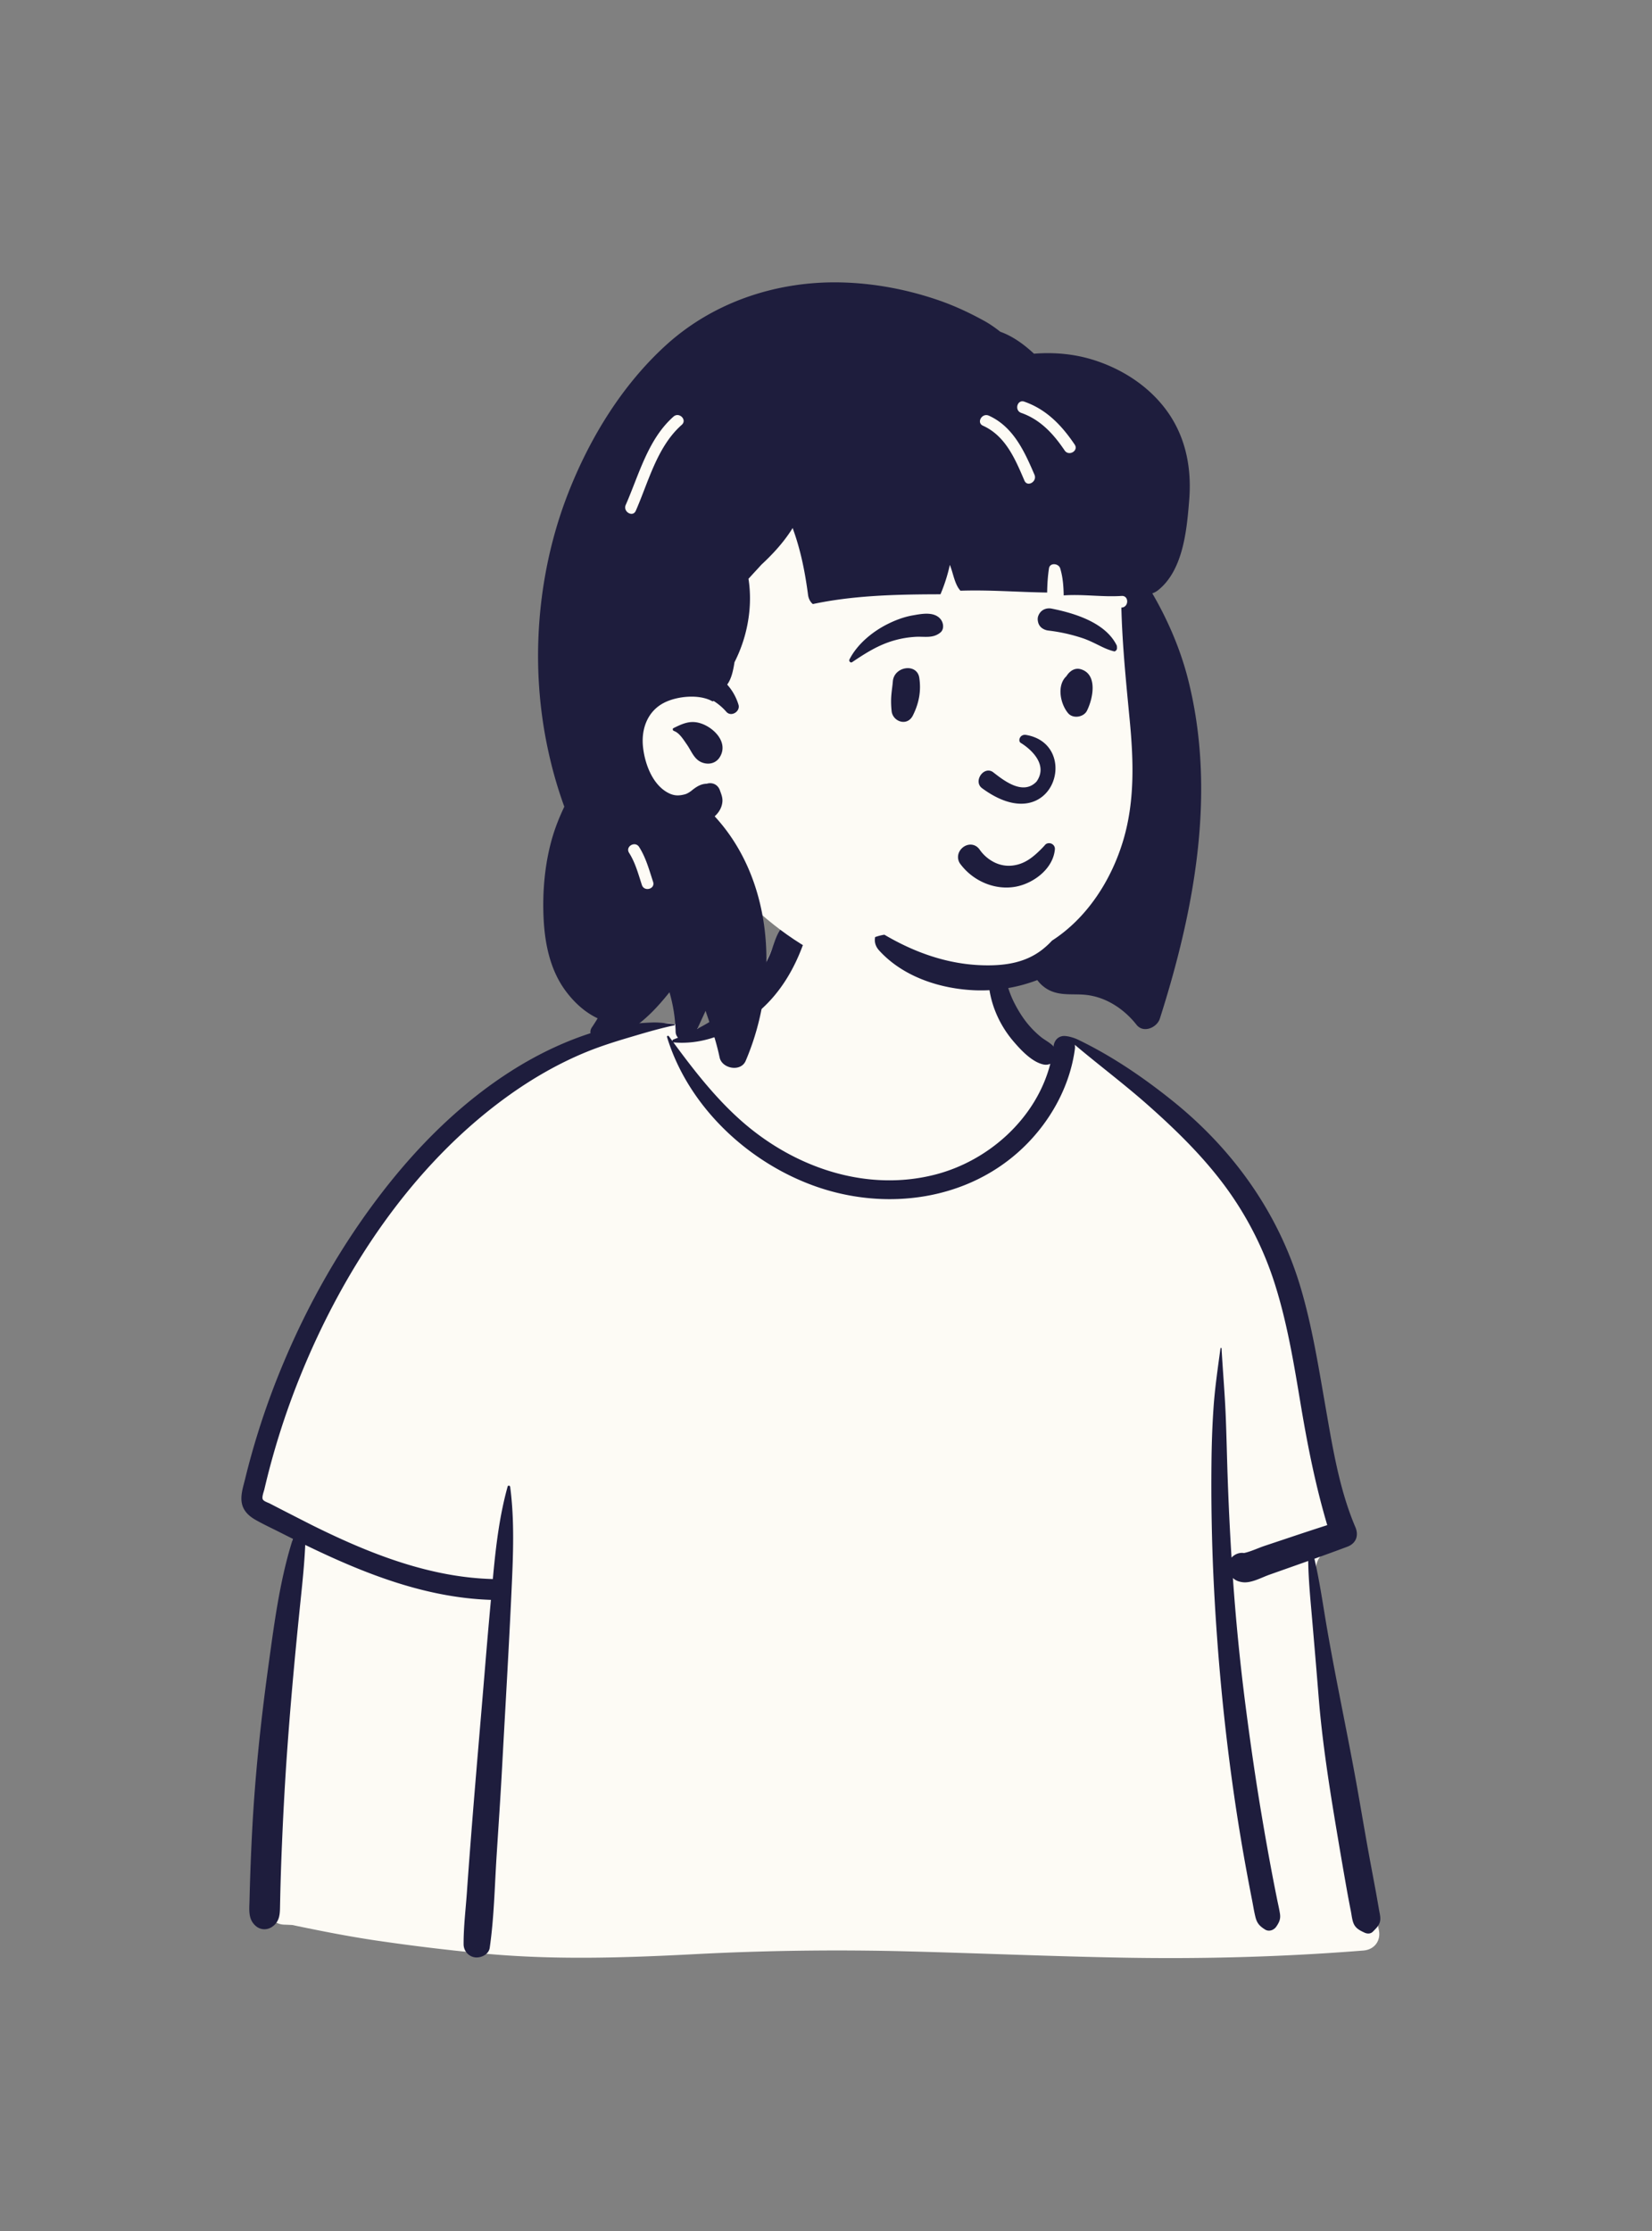
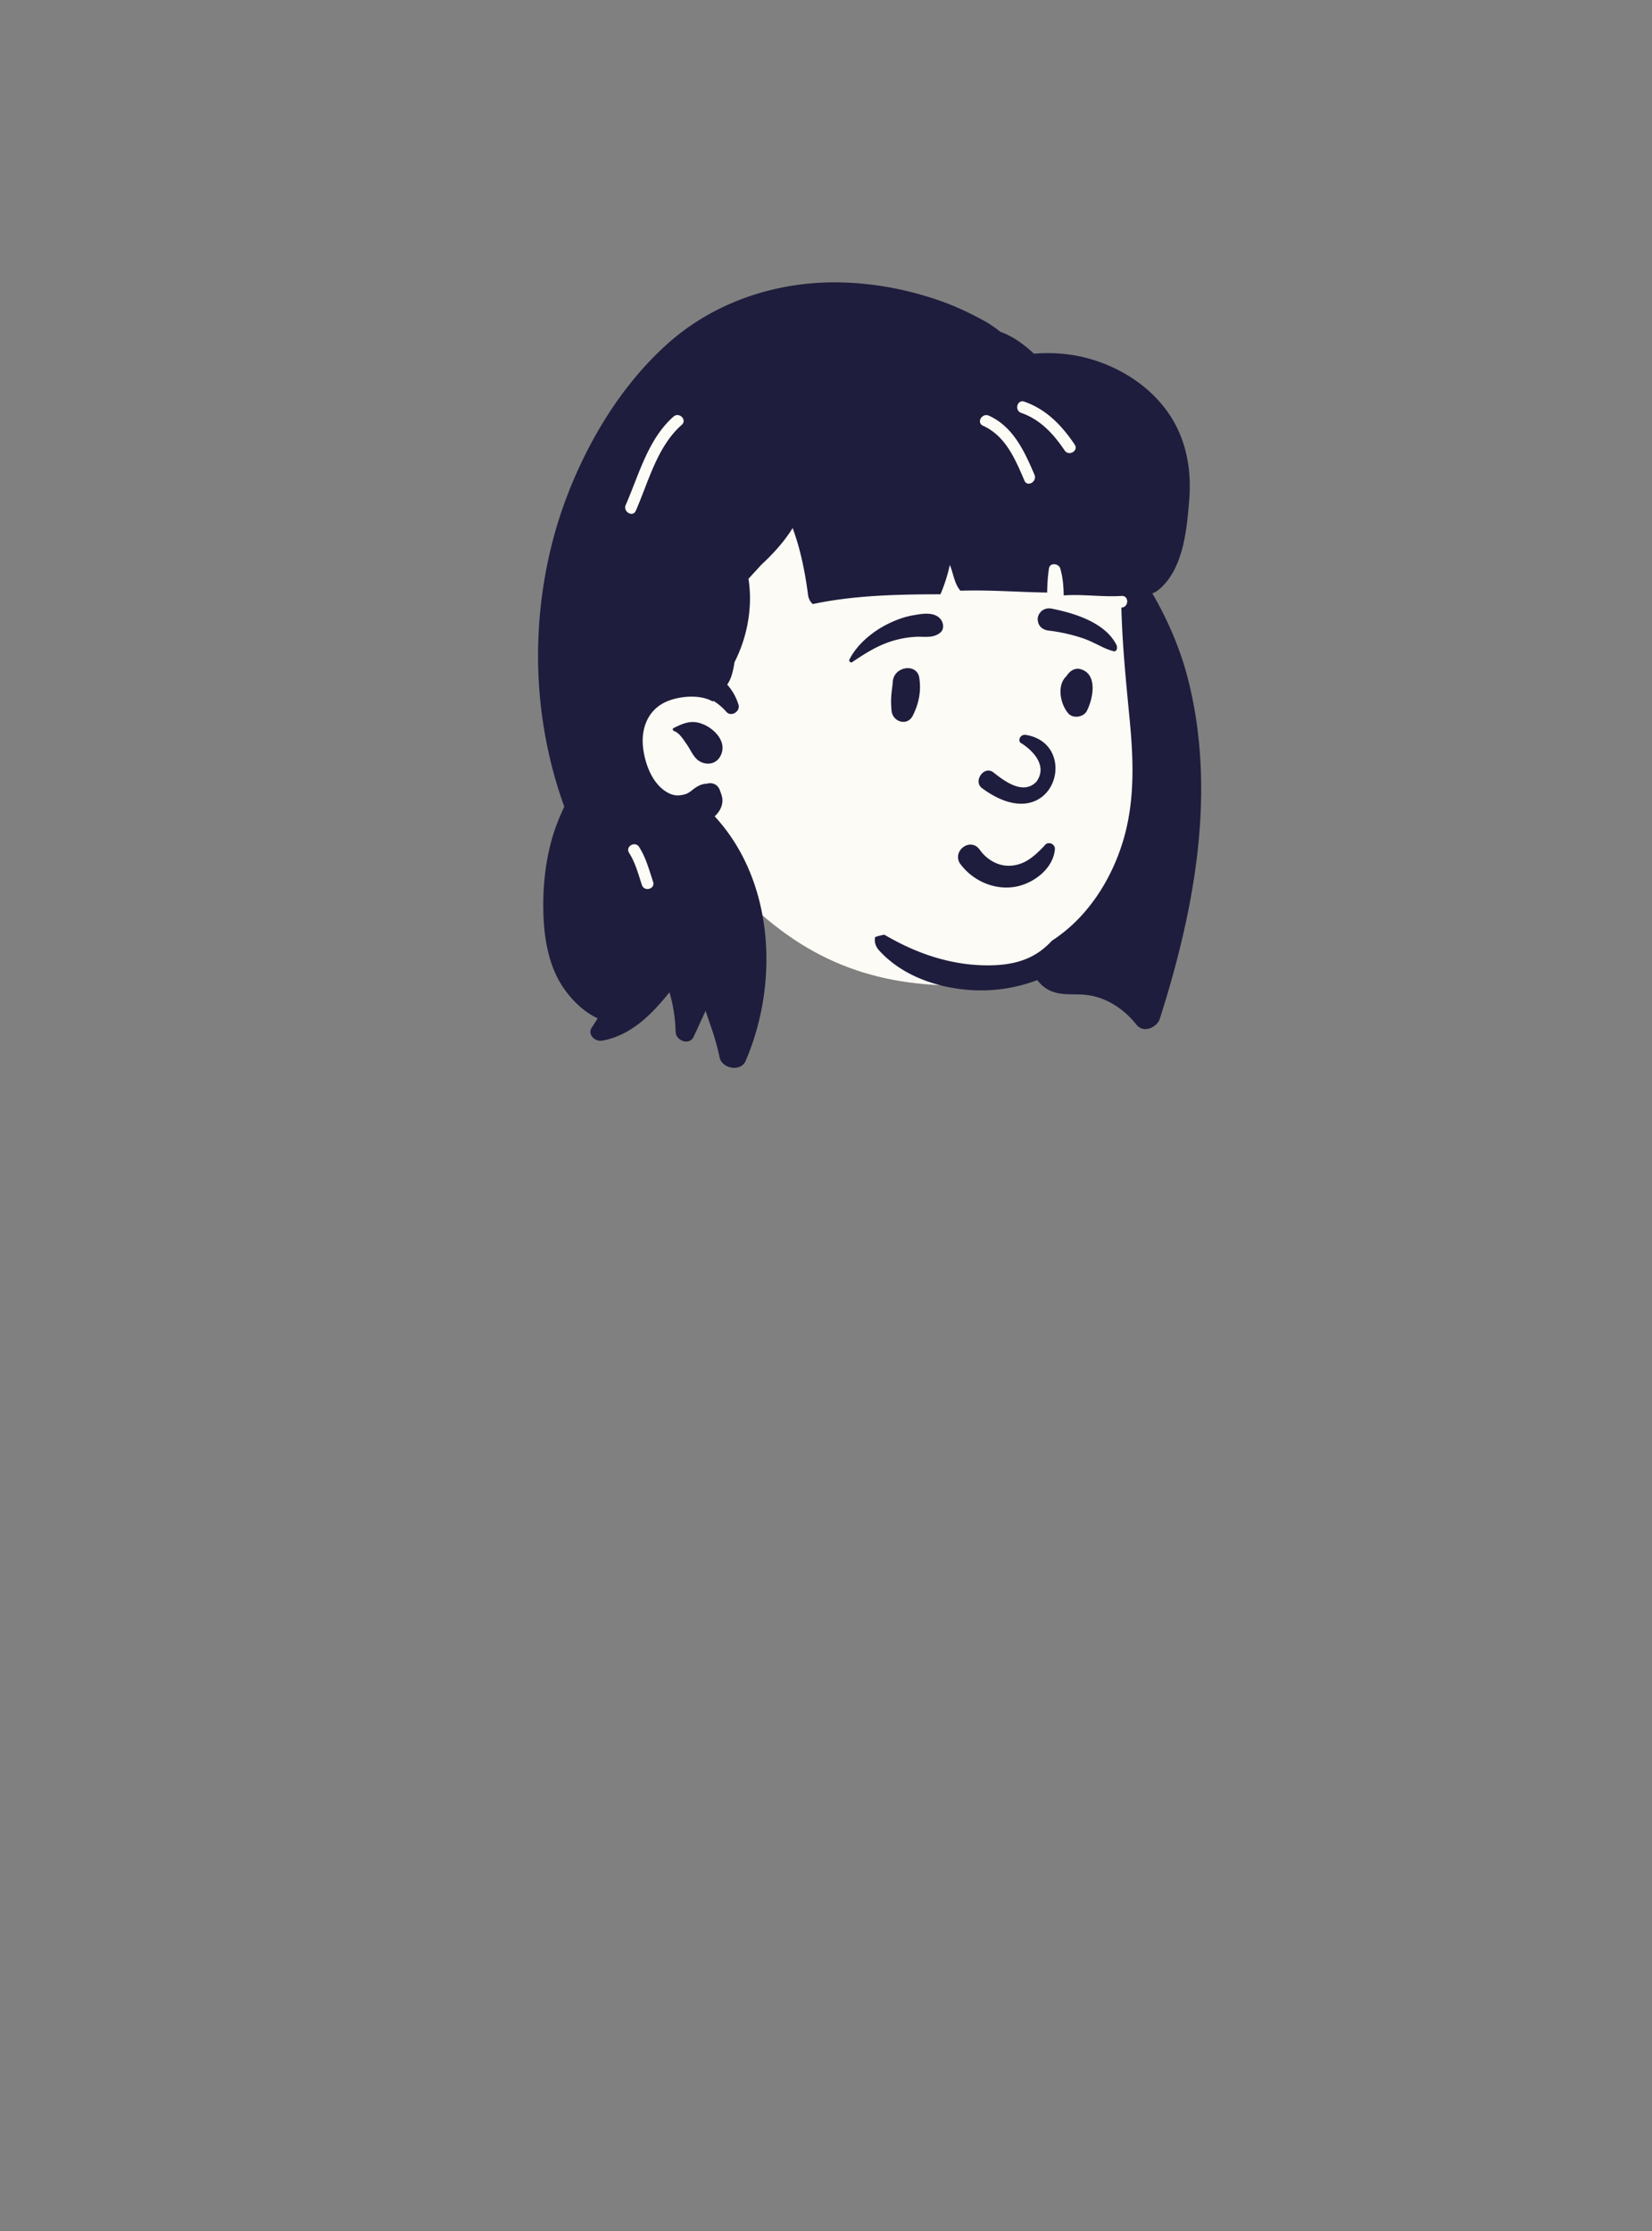
<svg xmlns="http://www.w3.org/2000/svg" fill="none" height="551" width="408">
  <rect width="100%" height="100%" fill="#808080" stroke="none" />
  <g clip-rule="evenodd" fill-rule="evenodd">
-     <path d="M330.883 428.445a848.496 848.496 0 0 1-3.982-24.608 660.529 660.529 0 0 1-1.632-11.724c-.352-2.741-.887-5.876.976-7.906 2.623-2.859 5.007-5.306 5.328-9.4.301-3.851-1-8.05-1.814-11.79-1.707-7.841-3.832-15.584-6.18-23.256-2.385-7.794-4.999-15.513-7.653-23.218-2.48-7.206-4.865-14.474-8.095-21.387-6.132-13.117-16.504-22.831-29.324-29.317-3.187-1.614-9.69-7.372-13.02-8.662-3.063-1.185-3.051 2.276-6.066.973-2.408-1.042-4.652-2.433-6.001-4.76-1.465-2.529-5.137-6.064-5.696-9.006-1.185-6.236.098-11.544-4.351-16.238-3.947-4.168-9.254-7.025-14.745-8.557-12.082-3.373-28.193-1.016-35.481 10.219-3.482 5.365-4.699 11.85-9.396 16.229-4.102 3.823-3.184 6.435-8.497 8.406-.3.112-8.455-1.639-8.756-1.527-5.813-1.245-11.366 2.239-16.699 4.261-7.95 3.014-15.518 6.937-22.627 11.599-14.338 9.401-26.617 21.608-36.74 35.422-10.208 13.928-18.128 29.538-23.767 45.854a175.354 175.354 0 0 0-3.684 12.025c-.608 2.267-1.258 4.617-.516 6.938.603 1.898 1.95 3.313 3.529 4.452 2.142 1.545 6.438 2.548 6.354 5.653-.064 2.362-.865 4.847-1.256 7.182-.464 2.779-.847 5.575-1.229 8.365-1.737 12.706-3.09 25.484-3.689 38.296-.59 12.617-1.078 25.493-.204 38.104.058.832.306 1.596.705 2.242-.374.143-.4.838.063.937l.976.207c.675.512 1.518.825 2.489.856.658.02 1.314.051 1.972.085 6.93 1.449 13.862 2.82 20.884 3.857a521.555 521.555 0 0 0 25.687 3.124c17.646 1.716 35.156 1.148 52.826.223a674.761 674.761 0 0 1 52.937-.682c17.676.461 35.348 1.231 53.028 1.546 19.754.35 39.475-.189 59.172-1.761 2.701-.215 4.372-2.365 3.838-5.049-3.191-16.082-6.807-32.056-9.664-48.207z" fill="#fdfbf5" />
-     <path d="M160.987 252.52c1.825-.08 3.689.216 5.511.396.158.015.219.26.039.297-3.26.682-6.487 1.614-9.69 2.562l-1.372.406c-3.611 1.07-7.118 2.173-10.615 3.598-6.968 2.844-13.588 6.681-19.679 11.087-23.456 16.974-40.434 42.67-51.148 69.274a189.241 189.241 0 0 0-8.746 27.676c-.128.541-.682 1.927-.378 2.48.269.49 1.313.792 1.797 1.046l1.64.85c3.195 1.648 8.516 4.357 9.052 4.622l.833.41c13.615 6.68 28.162 12.345 43.486 12.736l.119-1.309c.683-7.24 1.581-14.517 3.536-21.534.105-.377.584-.25.629.085 1.089 8.308.741 16.678.36 25.023-.673 14.78-1.567 29.554-2.363 44.327-.396 7.391-.911 14.777-1.377 22.164-.464 7.401-.614 14.981-1.676 22.322-.238 1.636-2.152 2.526-3.602 2.354-1.605-.192-2.839-1.605-2.846-3.228-.021-4.275.517-8.603.816-12.868.282-4.053.586-8.104.899-12.155 1.139-14.783 2.448-29.55 3.662-44.326.43-5.242.894-10.478 1.37-15.714-16.23-.524-31.394-6.541-45.86-13.571-.21 4.758-.715 9.508-1.205 14.246-1.366 13.221-2.572 26.438-3.473 39.701-.442 6.7-.8 13.405-1.076 20.113a614.21 614.21 0 0 0-.426 13.192l-.051 2.519c-.04 1.595-.201 3.074-1.544 4.236-1.362 1.18-3.203 1.243-4.553 0-1.805-1.665-1.485-3.932-1.433-6.167.133-5.655.346-11.309.638-16.958.678-13.168 2.031-26.283 3.8-39.346l.691-5.042c1.289-9.374 2.703-18.962 5.586-27.99a682.719 682.719 0 0 1-3.355-1.687c-1.978-1.002-4.023-1.943-5.945-3.048-1.525-.877-2.84-2.082-3.264-3.857-.475-1.979.25-4.143.73-6.073l.043-.17c.471-1.944.98-3.879 1.515-5.806a191.622 191.622 0 0 1 8.005-22.948c6.295-14.964 14.421-29.179 24.35-42.032 8.935-11.571 19.49-22.064 31.861-29.933 6.048-3.847 12.495-7.007 19.31-9.239 3.186-1.045 6.652-1.953 9.989-2.325a78.857 78.857 0 0 1 5.408-.396zm32.364-23.712c2.171-2.332 6.484.081 5.44 3.17-2.451 7.268-6.354 13.897-12.447 18.673-5.727 4.488-12.556 7.404-19.912 6.782a.44.44 0 0 1-.148-.041l.632.86c4.976 6.736 10.226 13.379 16.553 18.886 12.891 11.217 30.444 17.268 47.393 12.963 13.333-3.385 25.082-13.938 28.536-27.386a2.74 2.74 0 0 1-1.729.158c-2.764-.6-5.501-3.51-7.284-5.597a26.49 26.49 0 0 1-4.539-7.449c-2.022-5.04-2.669-11.531.09-16.414.341-.602 1.125-.265 1.193.323l.104.917c.532 4.576 1.195 9.003 3.352 13.176 1.054 2.041 2.319 4.034 3.859 5.743a22.565 22.565 0 0 0 2.681 2.556c.94.749 2.077 1.288 2.921 2.146l.153.164.005-.029c.212-1.811 1.482-2.611 2.725-2.56 1.202.048 2.614.579 3.16.832l.053.024c8.386 4.029 16.111 9.28 23.38 15.106 15.033 12.051 26.296 27.802 31.754 46.351 2.678 9.105 4.215 18.485 5.838 27.822l.998 5.721c1.515 8.62 3.206 17.409 6.625 25.427.884 2.073.202 4.019-1.965 4.835a525.172 525.172 0 0 1-8.147 2.978c1.336 5.738 2.151 11.675 3.152 17.44 2.128 12.256 4.736 24.434 6.973 36.674 1.143 6.258 2.175 12.538 3.317 18.797.549 3.013 1.124 6.023 1.681 9.037.301 1.624.573 3.253.861 4.88l.049.271c.165.857.372 1.745.136 2.603-.269.98-1.034 1.672-1.715 2.374-.561.579-1.372.582-2.061.267l-.226-.105c-1.229-.575-2.191-1.148-2.626-2.536-.276-.877-.376-1.867-.556-2.772a261.185 261.185 0 0 1-.983-5.21c-.62-3.485-1.224-6.971-1.815-10.461l-.551-3.267c-1.894-11.261-3.691-22.589-4.6-33.97-.403-5.047-.83-10.091-1.262-15.137l-.323-3.784c-.41-4.789-.909-9.698-.981-14.553l-1.627.578-7.94 2.809c-1.971.697-4.476 2.124-6.596 1.864-1.037-.128-1.828-.454-2.438-1.048a542.86 542.86 0 0 0 3.039 30.894c1.201 9.333 2.532 18.654 4.103 27.931a700.819 700.819 0 0 0 2.448 13.761 546.67 546.67 0 0 0 1.344 6.861c.23 1.139.503 2.278.684 3.428.205 1.314-.157 2.124-.891 3.207-.604.888-1.811 1.345-2.788.732-1.296-.813-1.97-1.519-2.351-3-.347-1.346-.558-2.75-.825-4.112a628.02 628.02 0 0 1-1.435-7.555 497.121 497.121 0 0 1-2.648-15.863c-2.8-18.678-4.577-37.514-5.474-56.38a500.668 500.668 0 0 1-.502-27.942c.041-4.777.198-9.566.534-14.329.344-4.823 1.054-9.549 1.688-14.326.022-.168.26-.177.271 0 .3 5.355.771 10.704 1.003 16.073.219 5.122.316 10.253.491 15.378a718.87 718.87 0 0 0 .972 20.212c.765-.837 1.92-1.321 3.074-1.133 1.673-.35 3.473-1.227 5.066-1.761l6.011-2.009c3.157-1.06 6.32-2.101 9.489-3.122-2.835-9.544-4.777-19.231-6.434-29.057l-.74-4.42c-1.463-8.7-3.043-17.404-5.693-25.829a82.65 82.65 0 0 0-12.493-24.548c-5.454-7.349-12.091-13.819-18.923-19.872-5.85-5.182-12.107-9.86-18.073-14.899.062.333.075.701.021 1.105-1.268 9.291-6.112 17.944-12.862 24.379-13.56 12.929-33.631 15.611-50.987 9.549-16.787-5.864-31.63-19.753-36.874-36.941-.091-.293.304-.41.462-.194.289.4.583.798.875 1.197a.384.384 0 0 1 .259-.406c6.118-2.366 12.126-5.718 16.713-10.461a36.01 36.01 0 0 0 5.725-7.758c.738-1.352 1.401-2.753 1.93-4.202l.134-.374c.641-1.815 1.176-3.665 2.514-5.102z" fill="#1e1d3d" />
-     <path d="M225.757 78.706c20.393 0 45.934 23.281 53.409 33.188 6.284 8.329 5.395 51.237 5.395 76.691 0 5.323-2.403 15.399-3.277 20.49-3.198 18.66-17.135 34.309-44.717 34.309-22.459 0-39.743-7.119-56.455-25.328-3.813-4.153-22.435 10.718-26.243 5.362-9.949 0-18.265-93.012 1.265-120.908 19.531-27.9 50.229-23.804 70.623-23.804z" fill="#fdfbf5" />
+     <path d="M225.757 78.706c20.393 0 45.934 23.281 53.409 33.188 6.284 8.329 5.395 51.237 5.395 76.691 0 5.323-2.403 15.399-3.277 20.49-3.198 18.66-17.135 34.309-44.717 34.309-22.459 0-39.743-7.119-56.455-25.328-3.813-4.153-22.435 10.718-26.243 5.362-9.949 0-18.265-93.012 1.265-120.908 19.531-27.9 50.229-23.804 70.623-23.804" fill="#fdfbf5" />
    <g fill="#1e1d3d">
      <path d="M164.463 85.257c11.784-10.73 27.482-15.89 43.321-15.51 8.204.2 16.378 1.762 24.125 4.439 3.876 1.345 7.628 3.1 11.216 5.085 1.292.712 2.486 1.547 3.633 2.435l.286.223h.003c3.079 1.107 5.826 3.095 8.318 5.42 4.997-.398 10.032.05 14.862 1.593 6.723 2.15 12.947 6.085 17.318 11.673 5.091 6.507 6.784 14.399 6.181 22.547l-.112 1.384c-.597 7.199-1.666 16.455-7.57 21.185a4.629 4.629 0 0 1-1.457.799c3.803 6.519 6.924 13.758 8.79 21.069 7.13 27.922 1.649 57.044-6.924 83.958-.703 2.217-4.054 3.69-5.759 1.524-3.047-3.875-7.472-6.83-12.449-7.383-3.071-.342-6.127.277-9.029-1.117a8.27 8.27 0 0 1-3.028-2.543 39.06 39.06 0 0 1-15.409 2.521c-8.586-.352-17.766-3.328-23.674-9.855-.948-1.048-1.19-2.225-.97-3.286a12.739 12.739 0 0 1 2.284-.585c7.492 4.42 15.751 7.372 24.627 7.558 5.128.107 10.13-.611 14.288-3.815a20.269 20.269 0 0 0 2.492-2.287c8.694-5.597 14.824-15.103 17.738-25.287 2.717-9.496 2.382-19.383 1.448-29.124l-.493-5.14c-.717-7.544-1.383-15.111-1.57-22.686l.056-.003c1.836-.119 1.849-2.995 0-2.876-4.784.309-9.53-.476-14.301-.133-.039-2.256-.202-4.503-.863-6.678-.379-1.243-2.542-1.49-2.771 0-.306 1.99-.418 3.971-.452 5.971-7.137-.095-14.267-.697-21.405-.449-1.316-1.405-1.736-3.898-2.351-5.631a58.07 58.07 0 0 0-.274-.762 40.75 40.75 0 0 1-2.317 7.272l-1.751.005c-9.933.048-20.067.345-29.765 2.408-.675-.517-1.076-1.42-1.185-2.241-.702-5.34-1.707-10.537-3.487-15.625l-.253-.718a6.157 6.157 0 0 1-.067-.191c-1.31 2.119-2.876 4.094-4.583 5.932a59.744 59.744 0 0 1-3.141 3.126c-1.051 1.168-2.137 2.32-3.191 3.491.042.213.078.429.107.65.321 2.432.355 4.898.119 7.338a35.246 35.246 0 0 1-3.67 12.598l-.065.395c-.303 1.843-.734 3.748-1.744 5.136a13.134 13.134 0 0 1 2.791 4.972c.502 1.669-1.805 3.114-3 1.748a13.95 13.95 0 0 0-3.166-2.697c-.073.099-.205.148-.353.065-3.229-1.794-8.713-1.252-11.939.439-4.012 2.098-5.576 6.408-5.133 10.775.429 4.173 2.253 9.05 5.79 11.188 1.624.981 2.887 1.065 4.613.594.55-.15 1.234-.609 1.526-.837l.289-.233c1.131-.893 2.183-1.505 3.517-1.529 1.366-.425 2.736.165 3.258 1.597l.032.092c.245.729.69 1.646.593 2.762-.1 1.192-.647 2.278-1.462 3.151-.142.154-.29.301-.445.442 14.042 15.215 15.846 38.922 8.644 57.928a59.118 59.118 0 0 1-.994 2.475c-1.204 2.795-5.836 1.928-6.426-.842a62.146 62.146 0 0 0-1.919-6.969l-.193-.555c-.426-1.221-.826-2.454-1.256-3.677l-.044-.139-.053-.19-.729 1.591-2.217 4.806c-1.037 2.243-4.331 1.024-4.454-1.137l-.003-.074a38.365 38.365 0 0 0-1.52-9.77l-.289.361c-4.321 5.348-9.394 10.36-16.354 11.595-1.744.308-3.72-1.517-2.521-3.282a46.04 46.04 0 0 0 1.428-2.237 14.39 14.39 0 0 1-1.105-.568c-2.639-1.483-4.837-3.597-6.654-5.994-3.854-5.082-5.233-11.48-5.571-17.741-.359-6.617.223-13.593 2.03-19.977.782-2.761 1.841-5.41 3.067-7.98-.085-.229-.17-.459-.252-.69a104.962 104.962 0 0 1-3.308-11.272 109.987 109.987 0 0 1-2.912-23.553c-.216-14.172 2.227-28.571 7.373-41.786 5.316-13.629 13.311-26.76 24.191-36.662zm-6.618 123.908c-.976-1.537-3.419-.151-2.513 1.397l.034.056c1.547 2.44 2.273 5.216 3.164 7.937.571 1.75 3.349 1.001 2.771-.767l-.194-.591c-.884-2.758-1.693-5.562-3.264-8.032zm8.5-29.357.648-.315c2.046-.976 3.838-1.641 6.254-.789 3.237 1.139 6.703 4.767 4.515 8.285-.804 1.298-2.234 1.815-3.706 1.509-2.482-.514-3.123-2.752-4.382-4.588l-.218-.312c-.768-1.11-1.739-2.646-3.018-3.083-.29-.1-.413-.553-.093-.707zm1.824-74.708.209-.189c1.391-1.23-.649-3.257-2.033-2.034-6.327 5.595-8.526 14.355-11.808 21.819-.736 1.68 1.739 3.146 2.482 1.454 3.131-7.126 5.209-15.646 11.152-21.052zm76.048-2.449c-1.653-.747-3.099 1.661-1.51 2.454l.06.029c5.588 2.527 7.966 8.248 10.242 13.56.726 1.698 3.201.235 2.482-1.449l-.411-.952c-2.375-5.476-5.146-11.054-10.863-13.642zm8.76-3.46c-1.753-.607-2.504 2.169-.765 2.776 4.736 1.65 7.987 5.207 10.727 9.277 1.027 1.524 3.516.085 2.479-1.452-3.183-4.723-6.96-8.687-12.441-10.6z" />
      <path d="M243.358 218.145a14.626 14.626 0 0 1-6.144-4.729 2.854 2.854 0 0 1-.574-2.206c.129-.794.598-1.512 1.237-1.995.641-.483 1.444-.721 2.219-.6.675.105 1.345.474 1.877 1.241l.11.153a9.68 9.68 0 0 0 3.547 2.978 7.976 7.976 0 0 0 4.389.772c2.955-.333 4.989-1.932 7.154-4.103.268-.274.537-.556.805-.844.158-.243.395-.425.67-.515a1.473 1.473 0 0 1 1.649.565c.165.243.26.544.23.891-.199 2.25-1.374 4.256-3.043 5.833-1.855 1.751-4.313 2.962-6.627 3.387-2.548.468-5.146.133-7.499-.828zm8.703-34.706c2.711 1.651 6.844 5.498 3.927 9.588-3.436 3.605-8.38-.529-10.816-2.399-2.259-1.449-4.799 2.278-2.703 3.97 17.609 13.046 24.754-10.727 10.964-13.098-1.52-.262-2.083 1.429-1.372 1.939zm-31.552-15.175c.299-3.722 5.963-4.567 6.528-.884.503 3.299-.091 6.332-1.576 9.302-1.418 2.837-4.985 1.514-5.255-1.071-.362-3.464.116-5.03.303-7.347zm43.12-1.647c.791-1.036 1.931-1.742 3.296-1.344 4.269 1.25 3.011 7.314 1.512 10.267-.815 1.602-3.448 2.008-4.638.597-1.938-2.301-2.868-6.898-.401-9.167.066-.115.141-.234.231-.353zm-38.228-14.639.675-.119c2.086-.361 4.678-.708 6.154.969.784.891 1.052 2.546 0 3.398-1.85 1.496-3.896.918-6.113 1.044-1.81.104-3.602.409-5.343.911-3.863 1.106-7.009 3.121-10.307 5.335-.432.289-.874-.263-.668-.668 1.904-3.733 5.593-6.797 9.288-8.666 1.974-.999 4.131-1.825 6.314-2.204zm34.337-1.672.517.105c5.616 1.174 12.913 3.521 15.572 9.043.102.78-.005.947-.092 1.056l-.029.037c-.073.094-.129.221-.468.328-.095-.023-.19-.046-.285-.071-1.219-.32-2.183-.76-3.116-1.218l-1.014-.498c-1.174-.578-2.359-1.133-3.615-1.543a42.588 42.588 0 0 0-8.235-1.819 3.396 3.396 0 0 1-1.653-.629 2.49 2.49 0 0 1-.924-1.407c-.198-.794-.14-1.394.285-2.112a2.68 2.68 0 0 1 1.304-1.124 3.053 3.053 0 0 1 1.753-.148z" />
    </g>
  </g>
</svg>